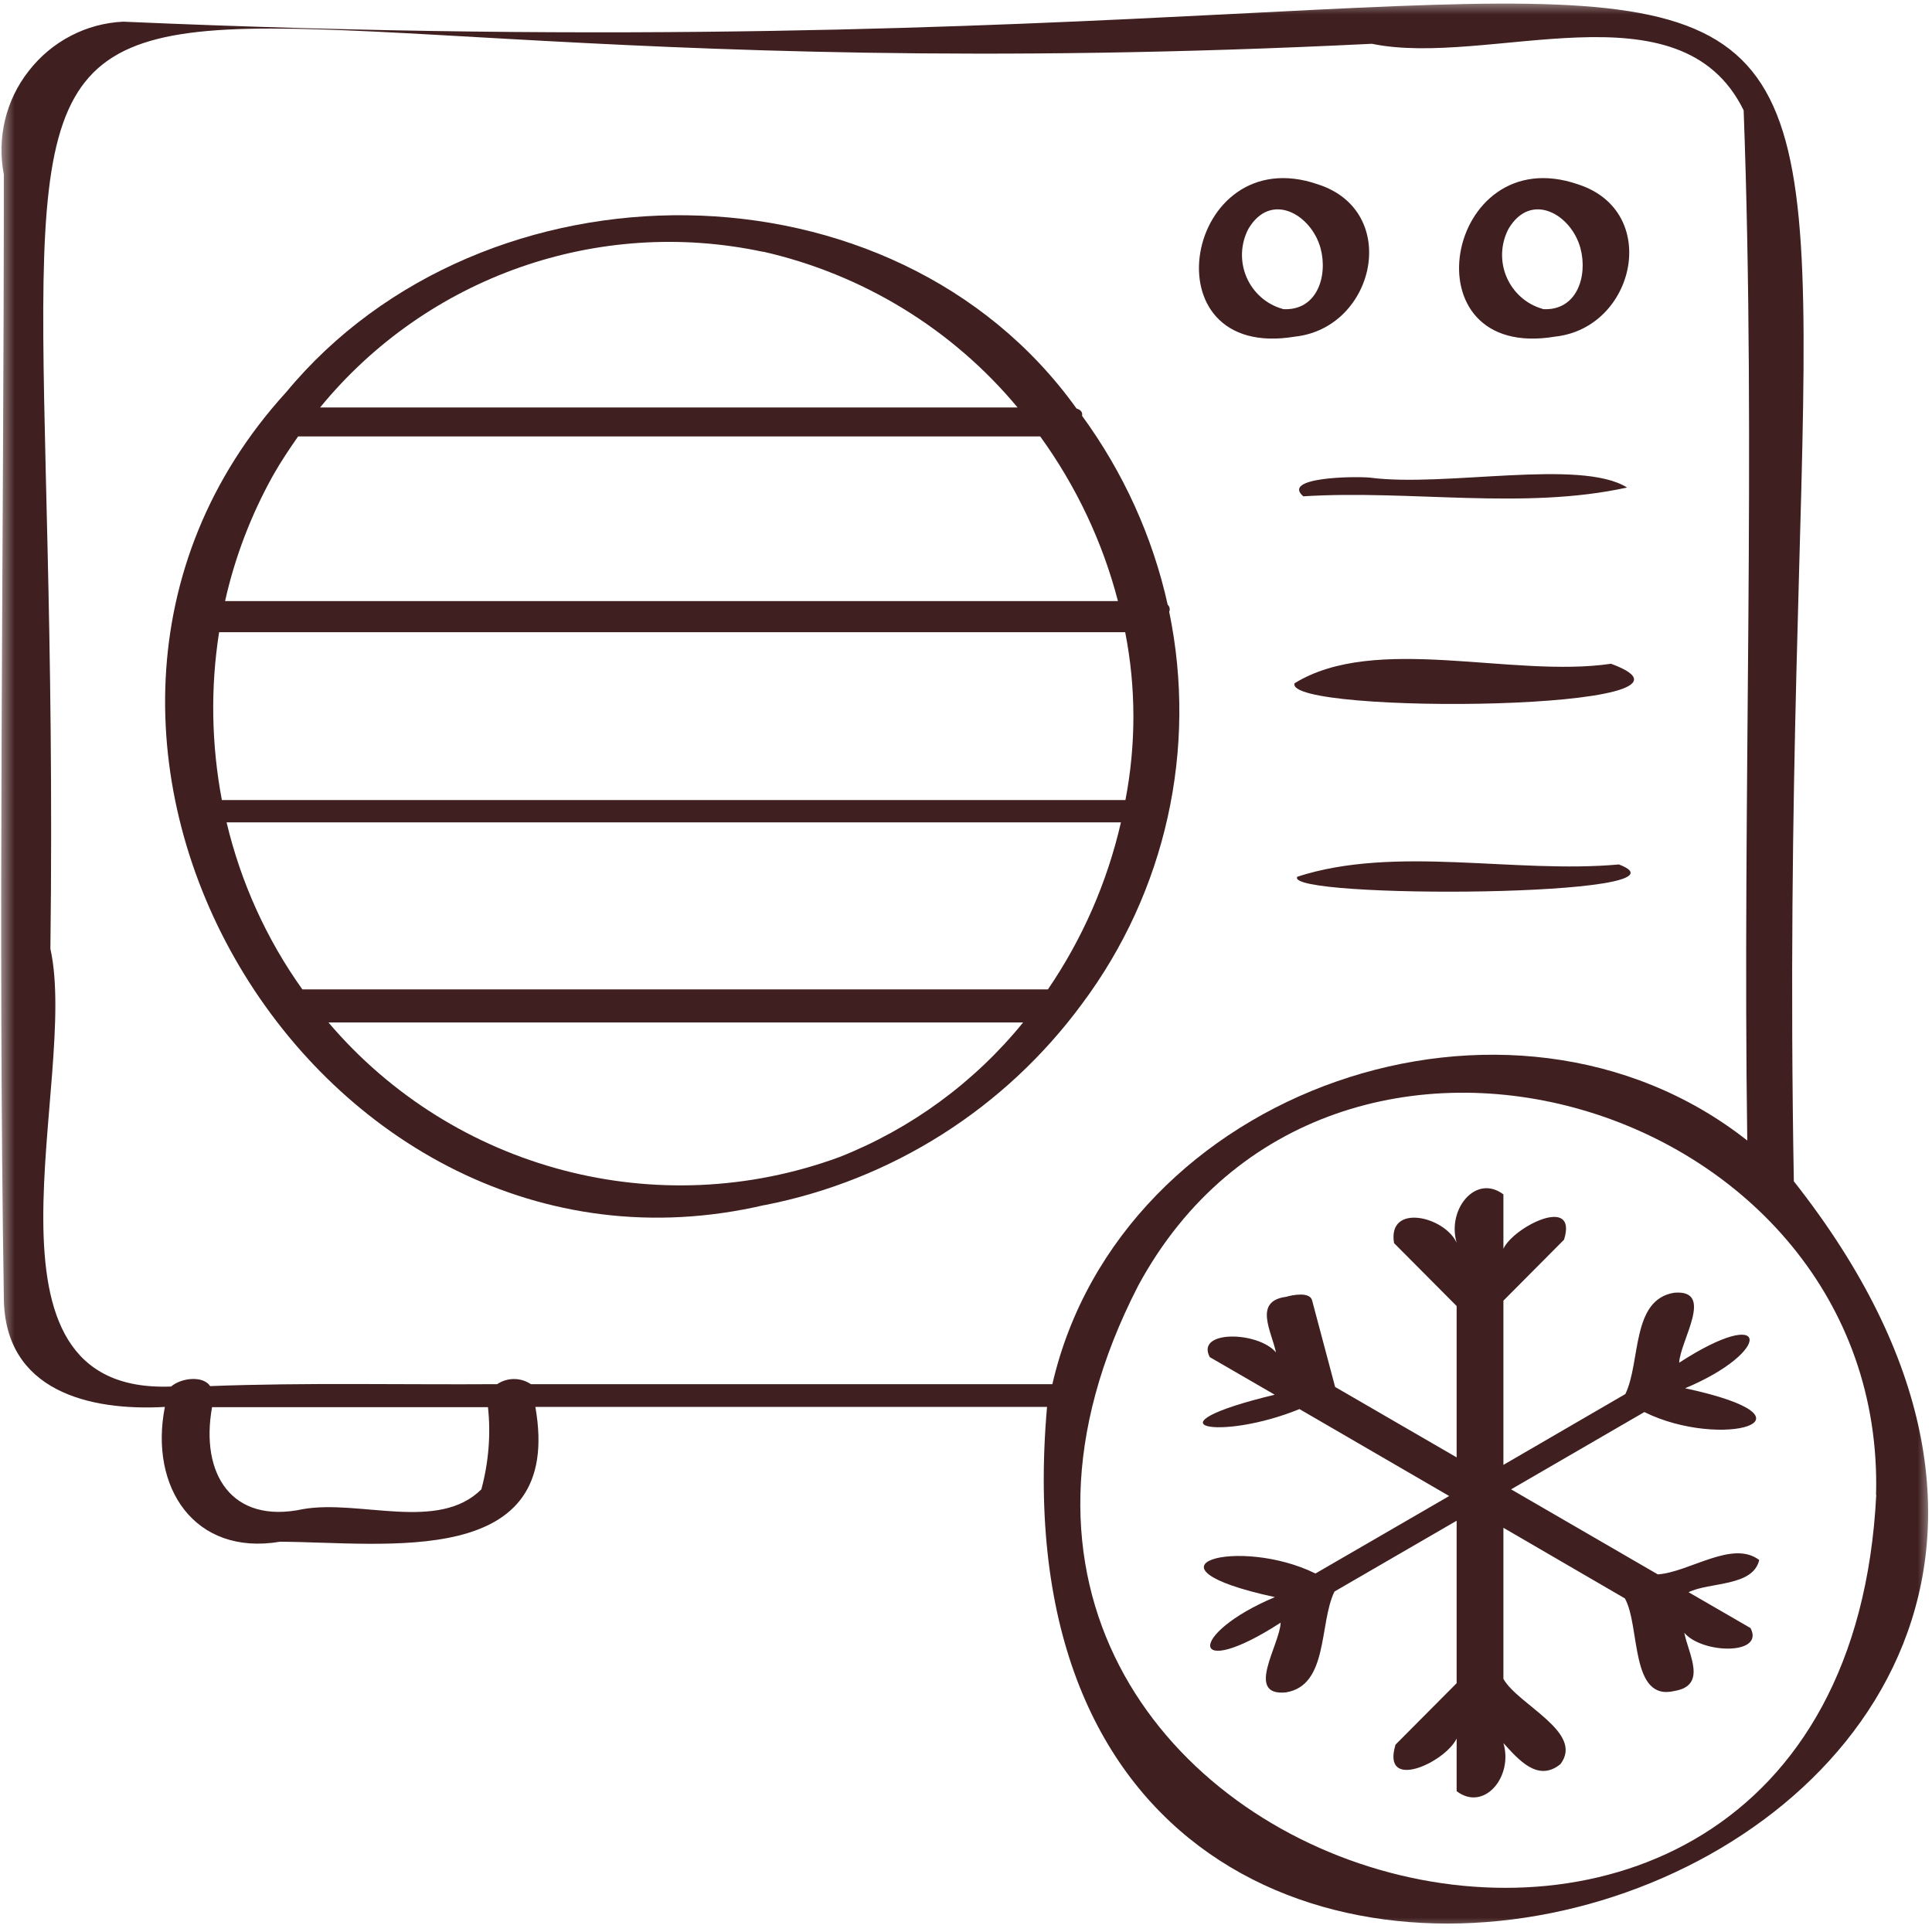
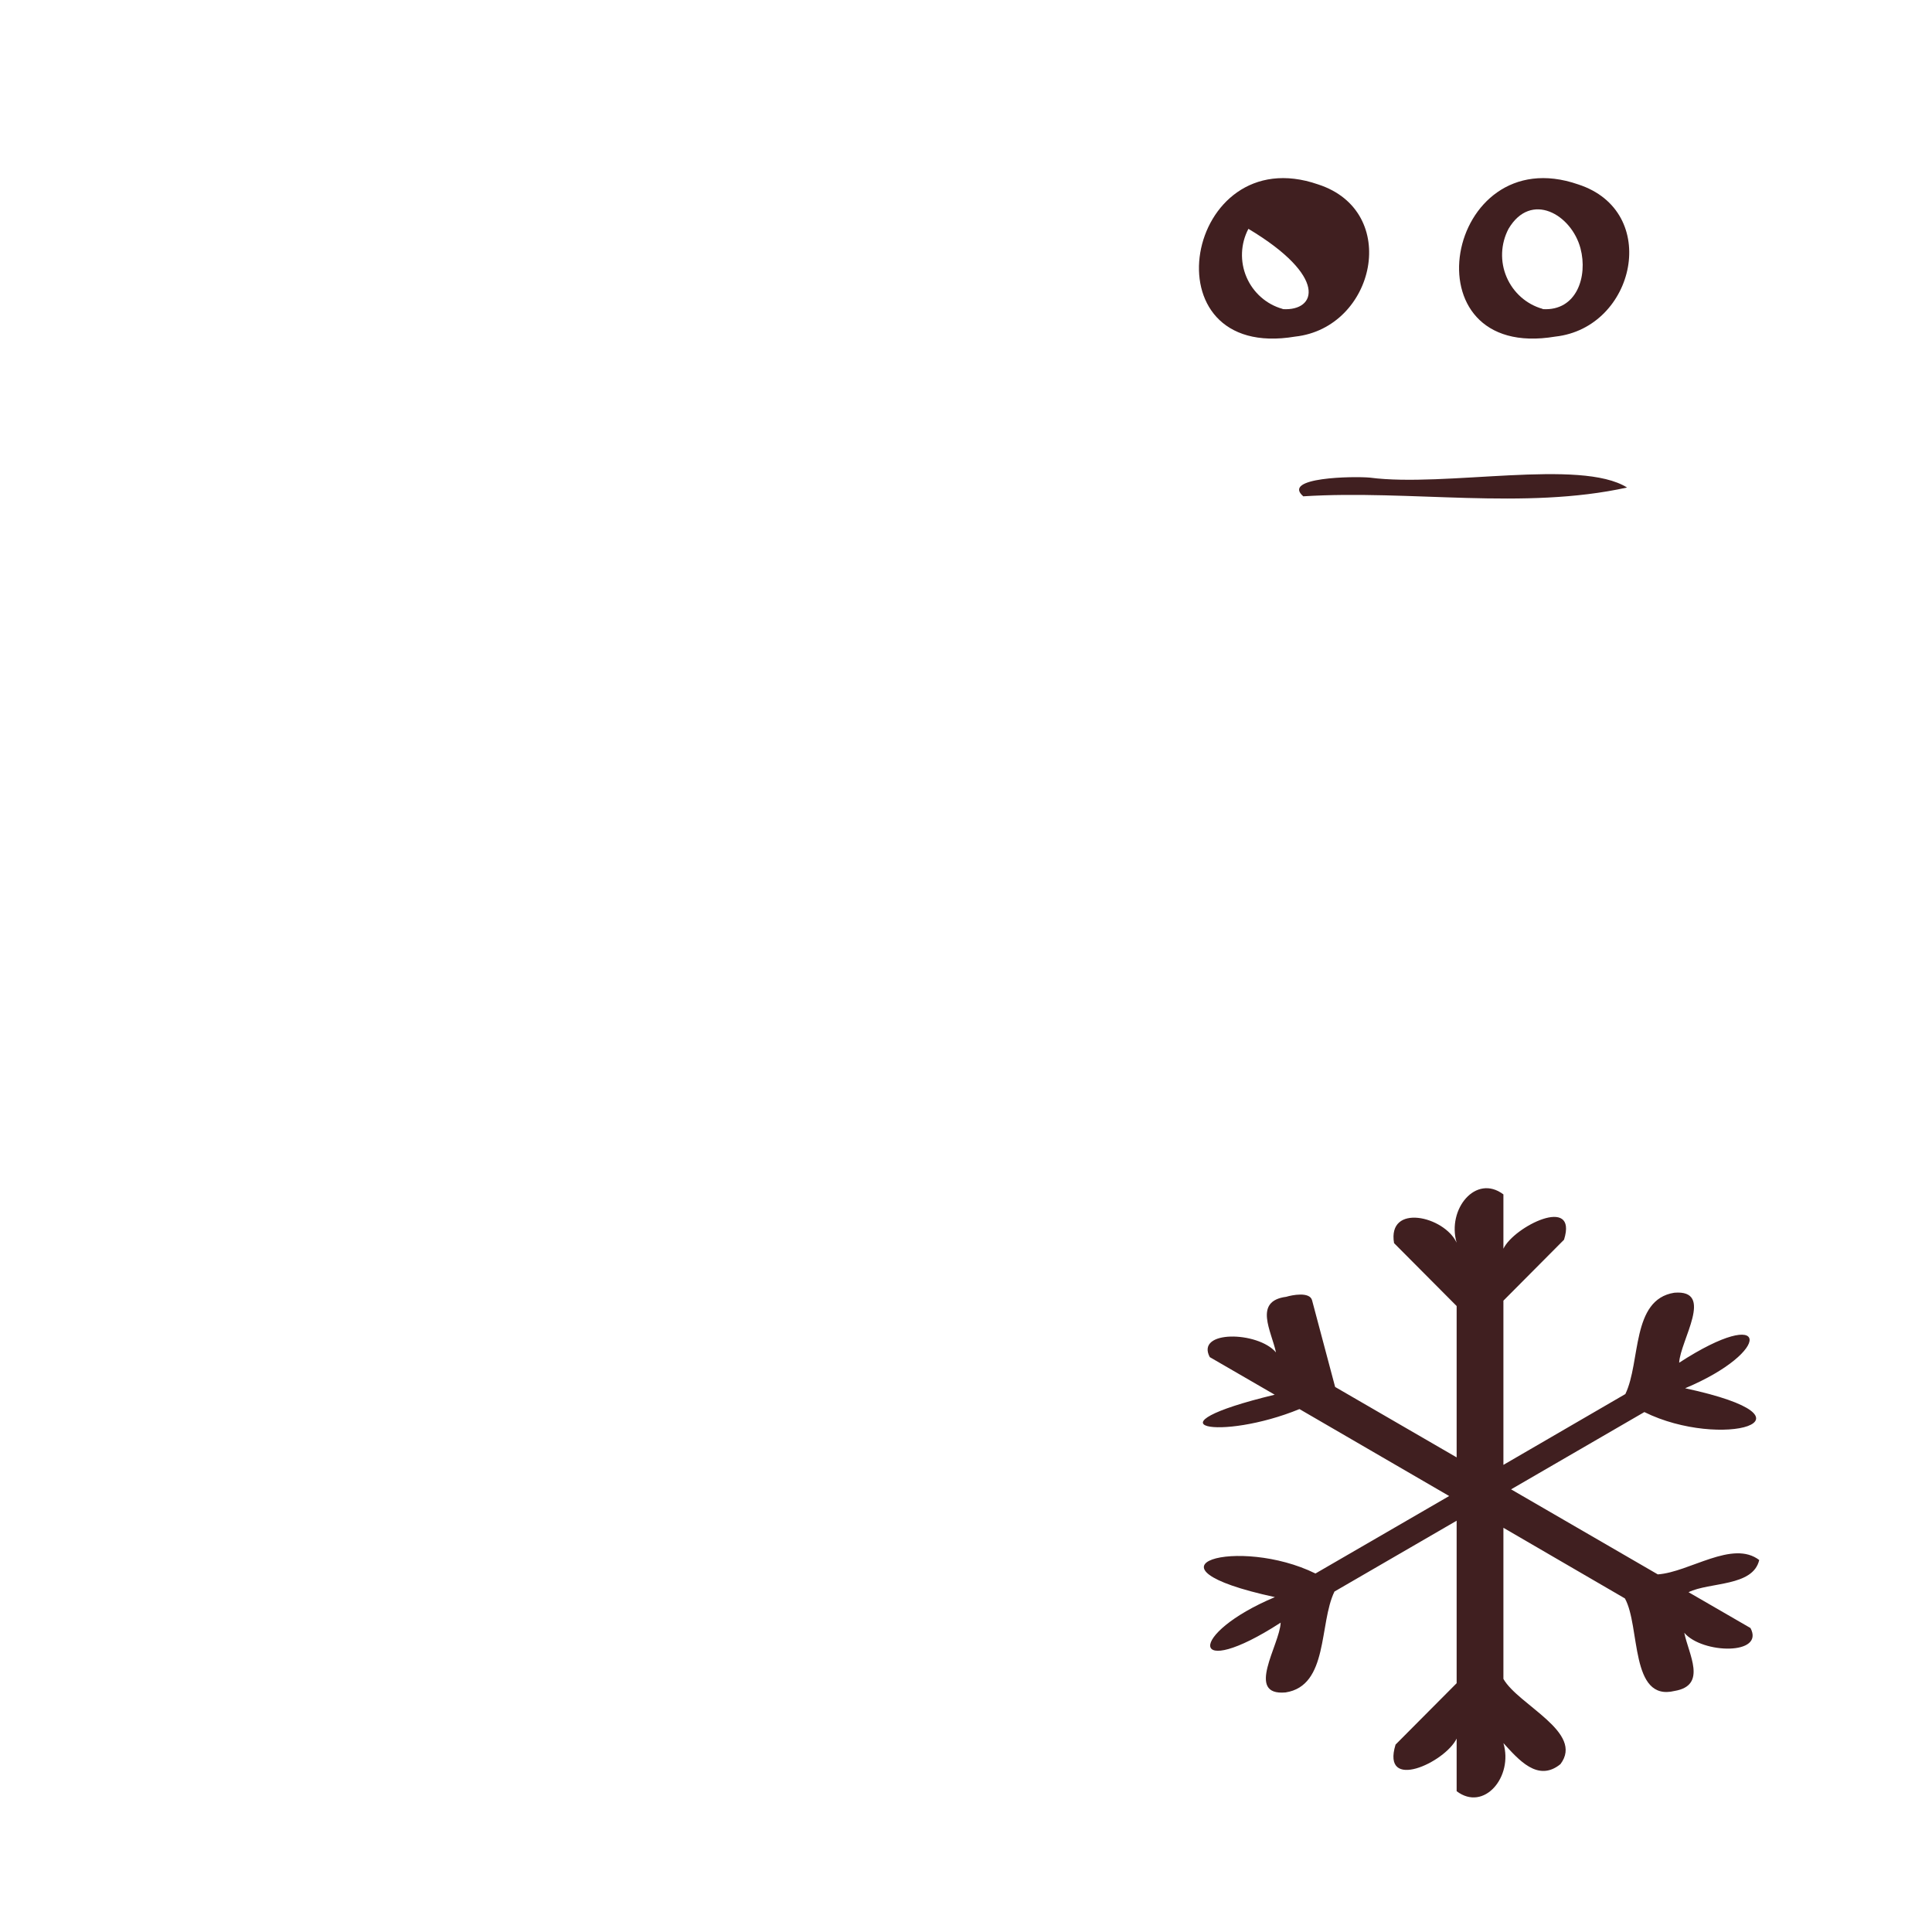
<svg xmlns="http://www.w3.org/2000/svg" width="68" height="68" viewBox="0 0 68 68" fill="none">
  <g clip-path="url(#clip0_402_16)">
    <mask id="mask0_402_16" style="mask-type:luminance" maskUnits="userSpaceOnUse" x="0" y="0" width="68" height="68">
-       <path d="M68 0H0V68H68V0Z" fill="white" />
-     </mask>
+       </mask>
    <g mask="url(#mask0_402_16)">
      <path d="M4.337 0.763C3.029 0.824 1.819 1.458 1.015 2.493C0.203 3.521 -0.113 4.858 0.135 6.143C0.135 19.32 -0.075 32.512 0.135 45.681C0.158 48.96 3.142 49.67 5.803 49.519C5.246 52.352 6.847 54.77 9.854 54.264C13.589 54.279 19.858 55.261 18.843 49.519H36.852C34.064 81.366 82.912 66.64 63.137 41.578C62.137 -14.952 75.11 3.861 4.337 0.763ZM16.949 52.413C15.438 53.932 12.65 52.768 10.666 53.116C8.14 53.66 7.043 51.861 7.464 49.527H17.175C17.28 50.494 17.197 51.476 16.942 52.42L16.949 52.413ZM66.038 52.609C64.836 76.651 29.261 66.217 40.062 45.25C46.782 32.821 66.399 38.745 66.031 52.609H66.038ZM48.285 1.541C52.389 2.388 59.138 -0.68 61.371 3.884C61.814 15.912 61.325 28.076 61.498 40.143C53.163 33.569 39.438 38.314 37.04 48.718H18.686C18.325 48.477 17.859 48.477 17.498 48.718C14.123 48.741 10.778 48.658 7.396 48.786C7.156 48.416 6.396 48.484 6.021 48.801C-1.33 49.081 2.796 37.997 1.774 33.396C2.33 -11.409 -6.78 4.269 48.285 1.541Z" fill="#401F20" />
-       <path d="M26.908 42.417C31.388 41.541 35.372 39.017 38.085 35.33C41.032 31.386 42.151 26.361 41.152 21.533C41.189 21.45 41.167 21.345 41.099 21.284C40.566 18.881 39.536 16.622 38.085 14.635C38.108 14.522 38.055 14.431 37.89 14.378C31.471 5.417 17.032 5.395 10.072 13.804C-0.955 25.893 11.124 46.096 26.893 42.417H26.908ZM9.613 16.728C9.884 16.252 10.185 15.799 10.493 15.361H36.612C37.875 17.106 38.807 19.07 39.348 21.156H7.922C8.268 19.607 8.839 18.118 9.613 16.728ZM35.935 22.251H39.603C39.987 24.201 39.987 26.21 39.611 28.16H7.809C7.441 26.21 7.404 24.208 7.712 22.251H35.943H35.935ZM35.89 28.945H39.453C38.972 31.046 38.1 33.041 36.883 34.824H10.643C9.38 33.056 8.478 31.061 7.975 28.945H35.905H35.89ZM29.547 40.724C23.158 43.074 15.98 41.185 11.56 35.987H36.011C34.297 38.095 32.072 39.727 29.547 40.724ZM26.848 8.855C30.351 9.649 33.508 11.568 35.815 14.341H11.267C15.04 9.732 21.053 7.624 26.856 8.863L26.848 8.855Z" fill="#401F20" />
    </g>
    <path d="M45.88 17.468C49.63 17.234 53.636 17.96 57.267 17.159C55.628 16.131 50.863 17.159 48.217 16.811C47.653 16.758 45.068 16.796 45.88 17.476V17.468Z" fill="#401F20" />
-     <path d="M56.703 23.362C53.223 23.876 48.42 22.289 45.564 24.049C45.173 25.175 61.243 25.032 56.703 23.362Z" fill="#401F20" />
-     <path d="M56.981 30.426C53.298 30.759 49.111 29.739 45.662 30.857C45.12 31.65 60.025 31.582 56.981 30.426Z" fill="#401F20" />
    <path d="M61.927 54.914C60.987 54.181 59.462 55.337 58.349 55.413L53.185 52.42L57.876 49.7C60.574 51.038 64.4 49.957 59.311 48.862C62.408 47.562 62.333 45.87 59.101 47.963C59.138 47.184 60.363 45.379 58.928 45.5C57.41 45.741 57.755 47.932 57.207 49.066L52.915 51.559V45.779L55.049 43.633C55.545 42.047 53.283 43.172 52.915 43.951V42.039C51.945 41.306 50.923 42.56 51.269 43.739C50.833 42.802 48.826 42.341 49.066 43.754L51.269 45.968V51.295L46.992 48.816C46.721 47.797 46.451 46.784 46.18 45.764C46.097 45.454 45.466 45.583 45.271 45.643C44.106 45.794 44.752 46.852 44.91 47.6C44.279 46.852 42.069 46.807 42.58 47.766L44.865 49.089C40.152 50.229 42.971 50.728 45.737 49.595L51.006 52.655L46.3 55.382C43.617 54.06 39.776 55.11 44.872 56.213C41.776 57.513 41.828 59.213 45.075 57.112C45.045 57.891 43.812 59.697 45.248 59.568C46.766 59.334 46.421 57.143 46.969 56.017L51.269 53.524V59.243L49.119 61.404C48.608 63.074 50.855 62.039 51.269 61.193V63.044C52.231 63.776 53.268 62.537 52.915 61.351C53.441 61.925 54.125 62.741 54.922 62.092C55.771 60.973 53.441 60.014 52.915 59.092V53.773L57.191 56.259C57.74 57.241 57.364 59.901 58.943 59.515C60.1 59.319 59.431 58.223 59.281 57.468C59.912 58.216 62.122 58.261 61.611 57.301L59.431 56.04C60.175 55.677 61.701 55.851 61.919 54.906L61.927 54.914Z" fill="#401F20" />
    <path d="M55.545 6.49C50.863 4.866 49.442 12.739 54.741 11.847C57.56 11.537 58.469 7.435 55.545 6.49ZM54.298 10.872C53.727 10.714 53.261 10.298 53.028 9.754C52.794 9.21 52.817 8.583 53.095 8.054C53.884 6.717 55.312 7.548 55.628 8.742C55.891 9.732 55.493 10.956 54.298 10.88V10.872Z" fill="#401F20" />
-     <path d="M46.391 6.49C41.708 4.866 40.287 12.739 45.586 11.847C48.405 11.537 49.315 7.435 46.391 6.49ZM45.143 10.872C44.572 10.714 44.106 10.298 43.873 9.754C43.64 9.21 43.662 8.583 43.94 8.054C44.73 6.717 46.158 7.548 46.481 8.742C46.744 9.732 46.346 10.956 45.15 10.88L45.143 10.872Z" fill="#401F20" />
+     <path d="M46.391 6.49C41.708 4.866 40.287 12.739 45.586 11.847C48.405 11.537 49.315 7.435 46.391 6.49ZM45.143 10.872C44.572 10.714 44.106 10.298 43.873 9.754C43.64 9.21 43.662 8.583 43.94 8.054C46.744 9.732 46.346 10.956 45.15 10.88L45.143 10.872Z" fill="#401F20" />
  </g>
  <defs>
    <clipPath id="clip0_402_16">
      <rect width="68" height="68" fill="white" />
    </clipPath>
  </defs>
</svg>